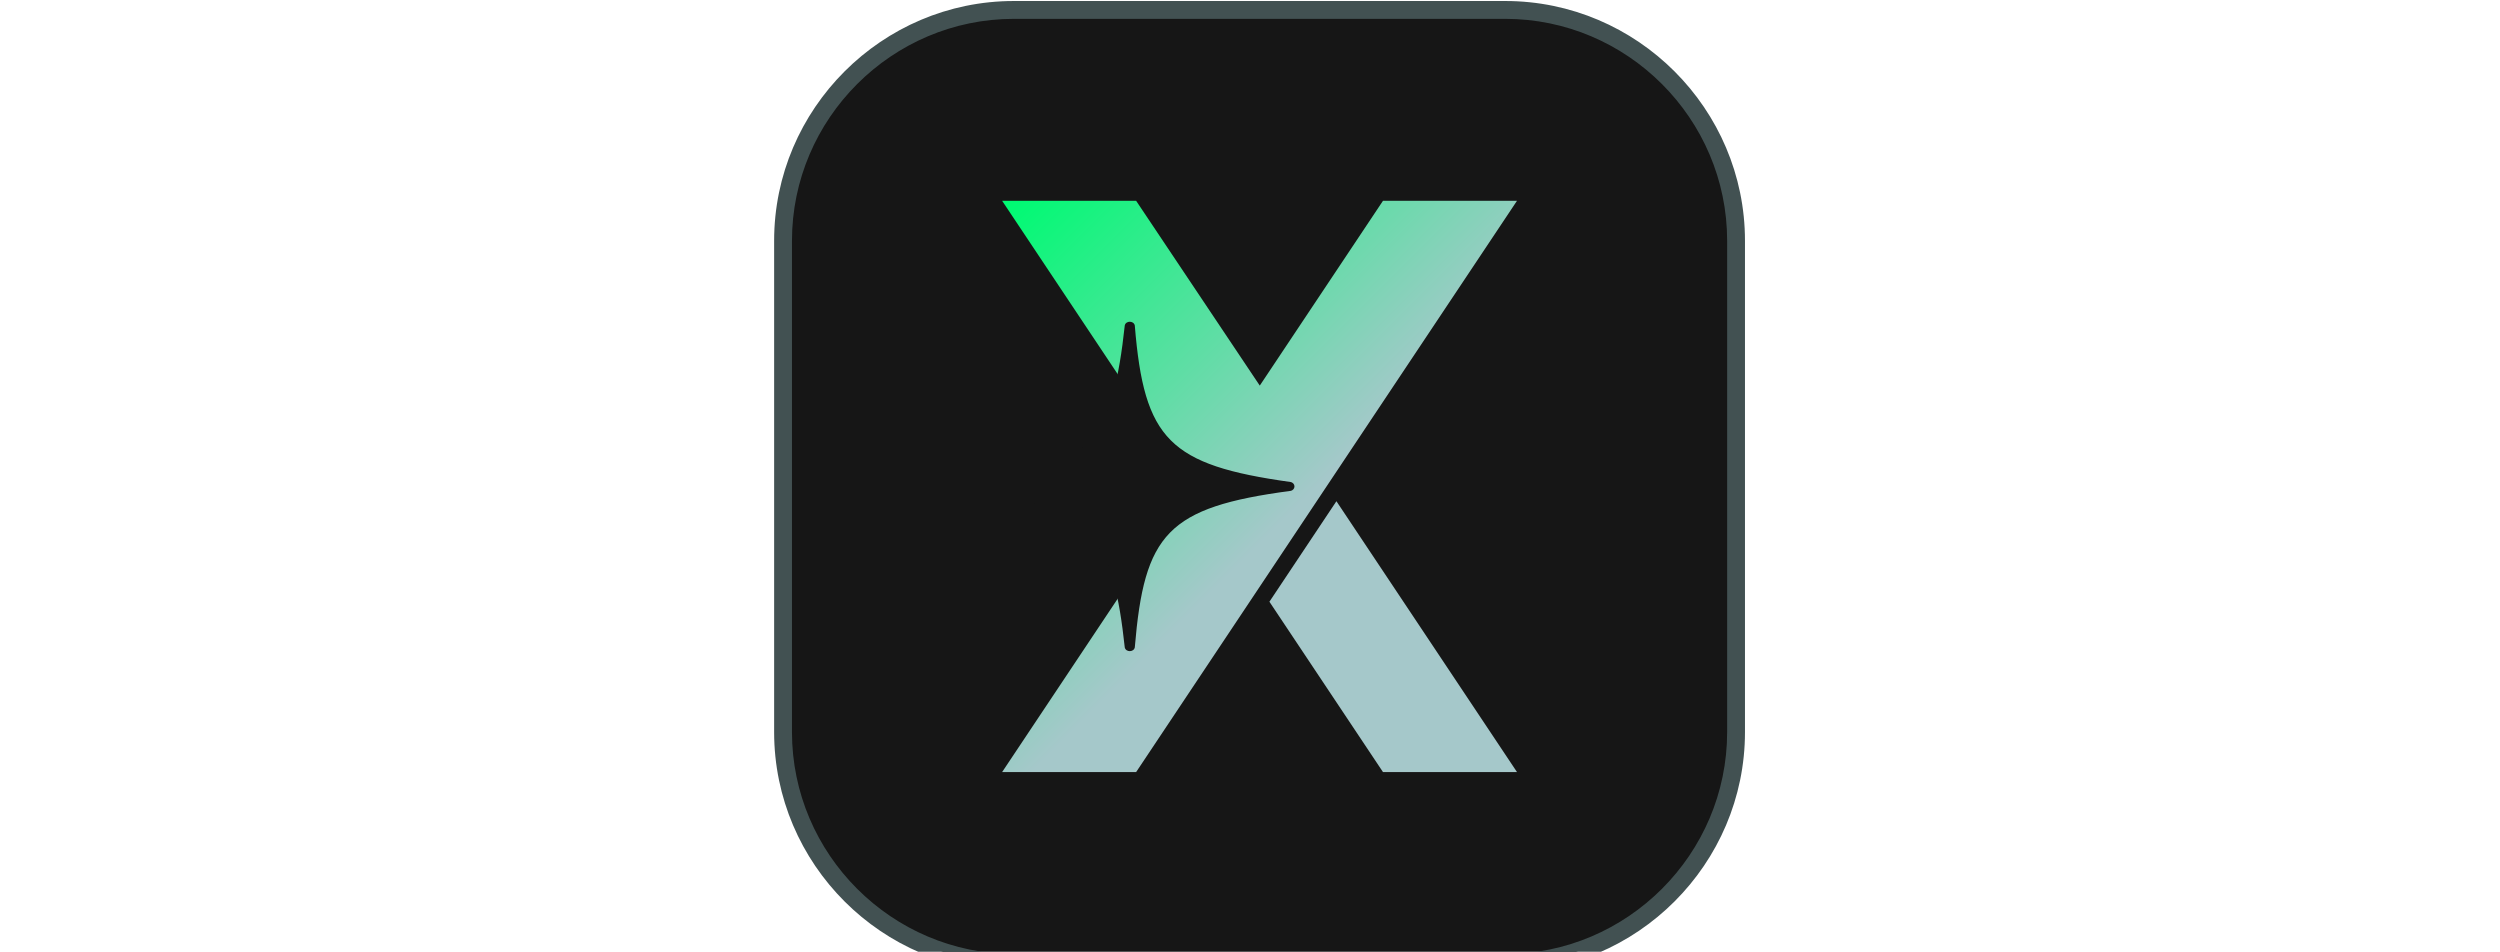
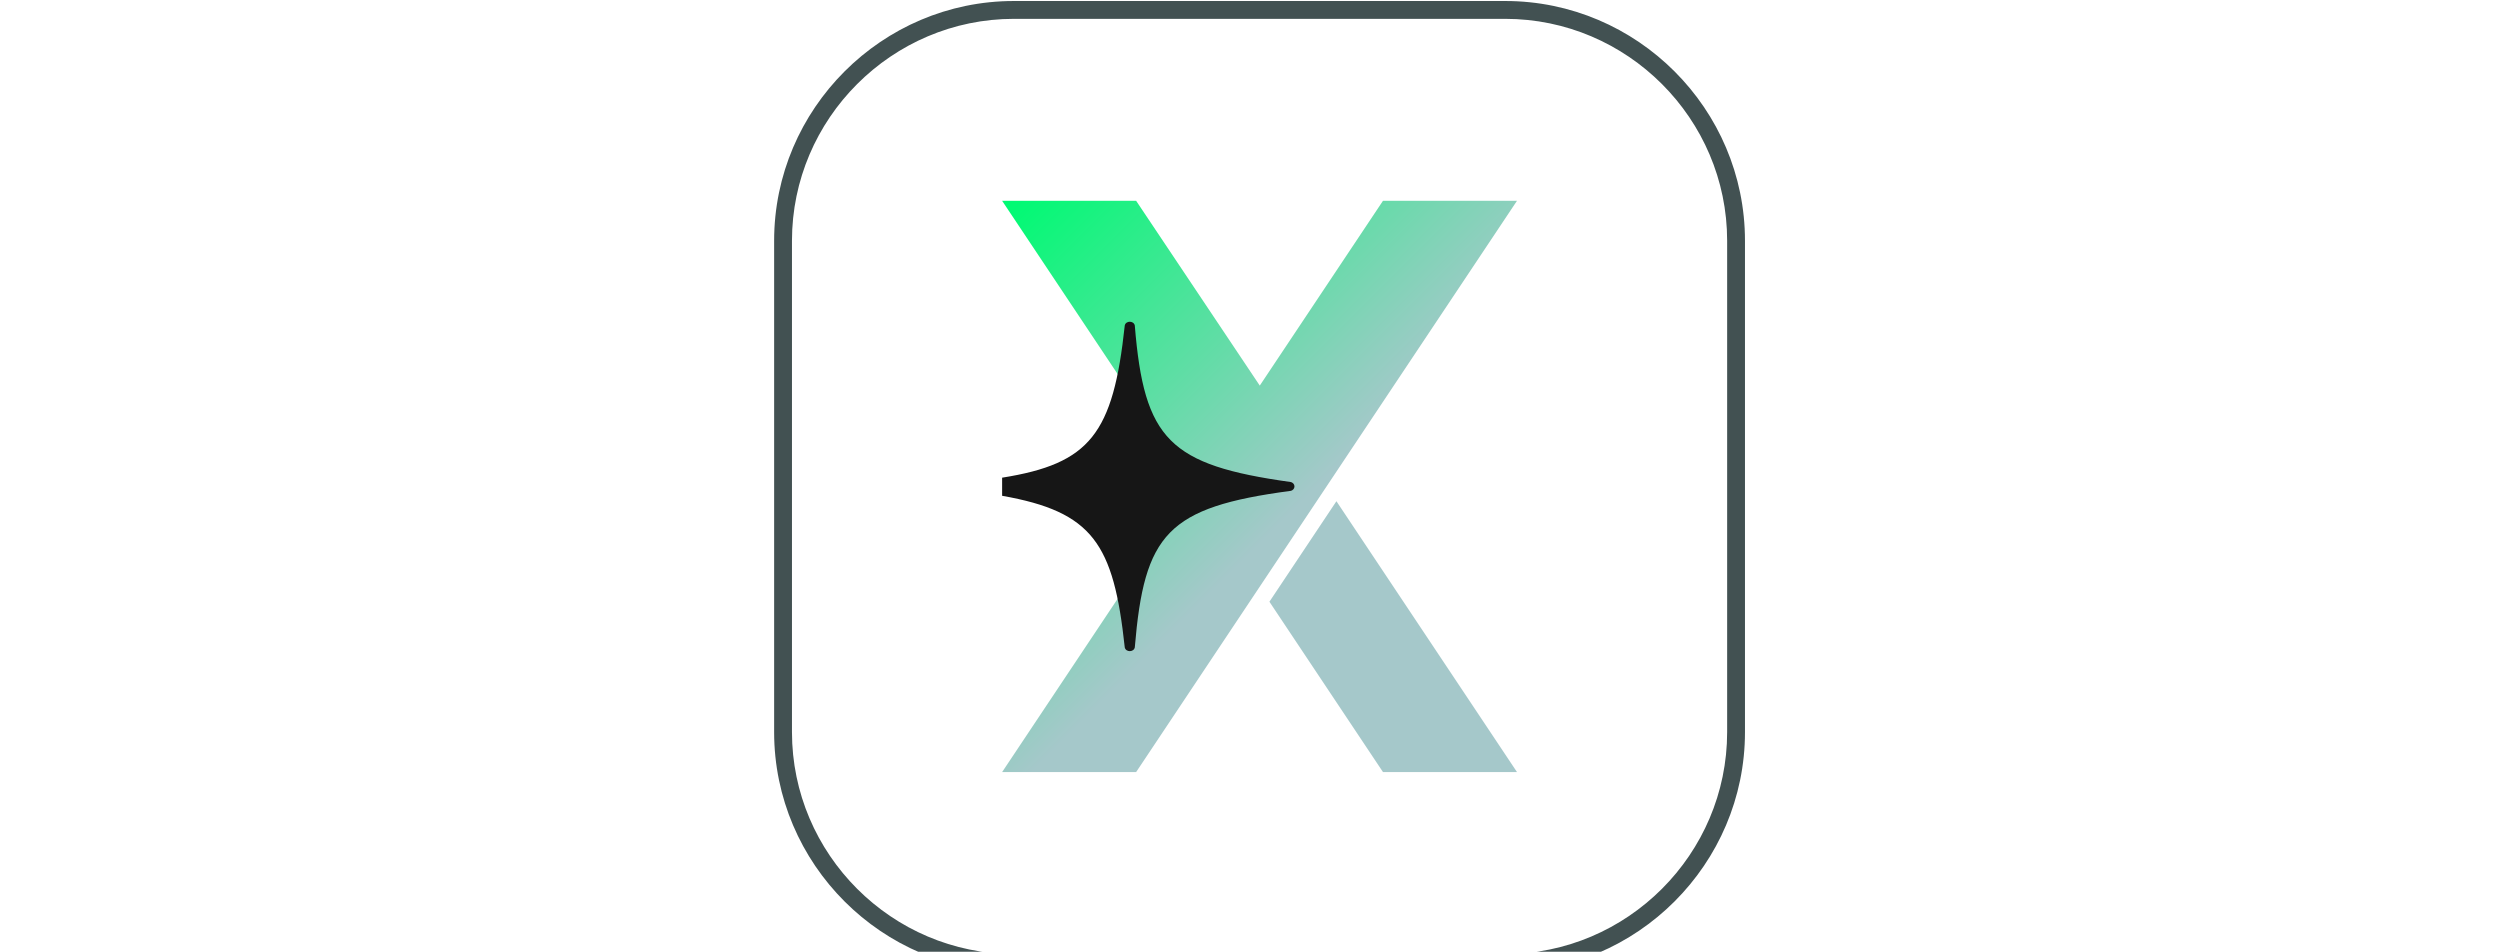
<svg xmlns="http://www.w3.org/2000/svg" xmlns:xlink="http://www.w3.org/1999/xlink" xml:space="preserve" width="4.019in" height="1.53in" version="1.1" style="shape-rendering:geometricPrecision; text-rendering:geometricPrecision; image-rendering:optimizeQuality; fill-rule:evenodd; clip-rule:evenodd" viewBox="0 0 1500 1500">
  <defs>
    <style type="text/css">
            
    .fil1 {fill:#161616}
    .fil4 {fill:#161616}
    .fil2 {fill:#425152;fill-rule:nonzero}
    .fil3 {fill:url(#id0)}
    .fil0 {fill:url(#id1);fill-rule:nonzero}
   
        </style>
    <linearGradient id="id0" gradientUnits="userSpaceOnUse" x1="377.75" y1="318.4" x2="841.13" y2="781.78">
      <stop offset="0" style="stop-opacity:1; stop-color:#00FA73" />
      <stop offset="1" style="stop-opacity:1; stop-color:#A5C8CA" />
    </linearGradient>
    <linearGradient id="id1" gradientUnits="userSpaceOnUse" xlink:href="#id0" x1="1853.78" y1="580.4" x2="3179.9" y2="580.42">
        </linearGradient>
  </defs>
  <g id="Layer_x0020_1">
    <g id="_1772754155984">
      <g>
-         <path class="fil1" d="M377.88 15.65l774.36 0c200.11,0 363.83,163.72 363.83,363.83l0 774.36c0,200.11 -163.72,363.83 -363.83,363.83l-774.36 0c-200.11,0 -363.83,-163.72 -363.83,-363.83l0 -774.36c0,-200.11 163.72,-363.83 363.83,-363.83z" />
        <path class="fil2" d="M377.88 1.59l774.36 0c103.93,0 198.41,42.51 266.89,110.99 68.48,68.48 110.99,162.96 110.99,266.89l0 774.36c0,103.93 -42.51,198.41 -110.99,266.89 -68.48,68.48 -162.96,110.99 -266.89,110.99l-774.36 0c-103.93,0 -198.41,-42.51 -266.89,-110.99 -68.48,-68.48 -110.99,-162.97 -110.99,-266.89l0 -774.36c0,-103.93 42.51,-198.41 110.99,-266.89 68.48,-68.48 162.96,-110.99 266.89,-110.99zm774.36 28.11l-774.36 0c-96.17,0 -183.62,39.35 -247.02,102.76 -63.4,63.4 -102.75,150.84 -102.75,247.02l0 774.36c0,96.17 39.35,183.62 102.75,247.02 63.4,63.4 150.85,102.75 247.02,102.75l774.36 0c96.18,0 183.62,-39.35 247.02,-102.75 63.4,-63.4 102.76,-150.85 102.76,-247.02l0 -774.36c0,-96.18 -39.35,-183.62 -102.76,-247.02 -63.4,-63.4 -150.84,-102.76 -247.02,-102.76z" />
        <g>
-           <path class="fil3" d="M1170.8 316.48l-600.26 900.36 -211.21 0 300.13 -450.18 105.94 -158.92 -194.87 -291.26 -211.21 0 300.13 450.18 300.13 -450.18 211.21 0zm-390.21 631.87l179 268.5 211.21 0 -284.61 -426.89 -105.6 158.4z" />
+           <path class="fil3" d="M1170.8 316.48l-600.26 900.36 -211.21 0 300.13 -450.18 105.94 -158.92 -194.87 -291.26 -211.21 0 300.13 450.18 300.13 -450.18 211.21 0zm-390.21 631.87l179 268.5 211.21 0 -284.61 -426.89 -105.6 158.4" />
          <g>
            <path class="fil4" d="M814.04 773.65c-194.57,25.89 -230.62,67.59 -245.63,246.82 -1.74,7.71 -14.05,7.71 -15.79,0 -17.61,-164.09 -50.64,-213.76 -193.3,-239.07l0 -28.54c138.66,-22.11 174.98,-69.08 193.3,-239.98 1.74,-7.72 14.05,-7.72 15.79,0 14.7,180.05 54.3,220.1 245.63,246.82 8.06,1.85 8.06,12.1 0,13.96z" />
          </g>
        </g>
      </g>
    </g>
  </g>
</svg>